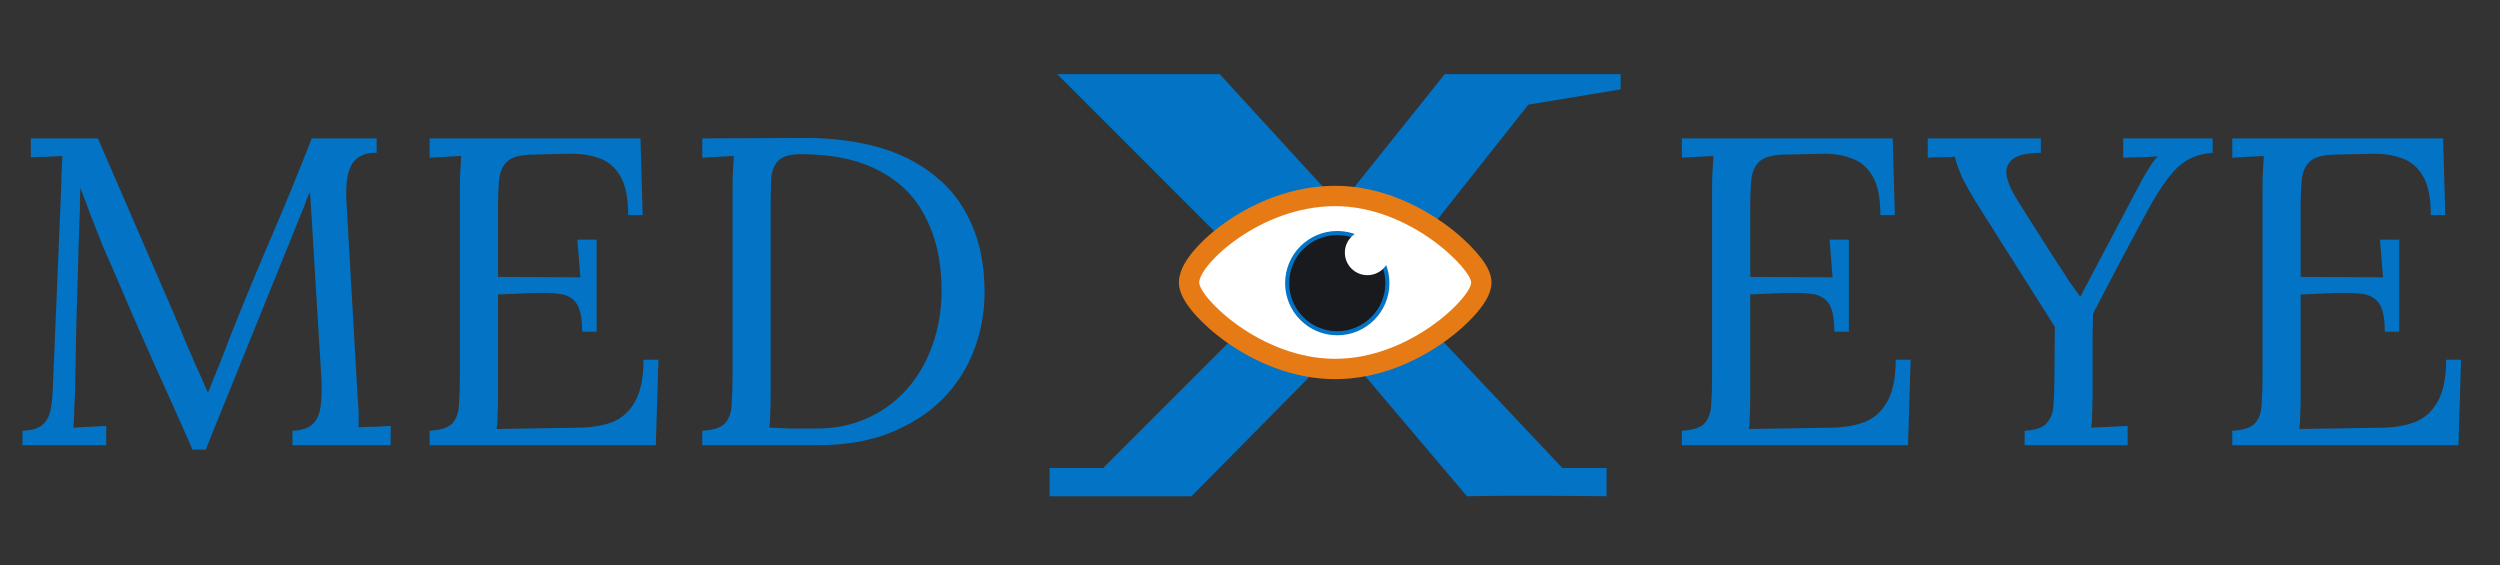
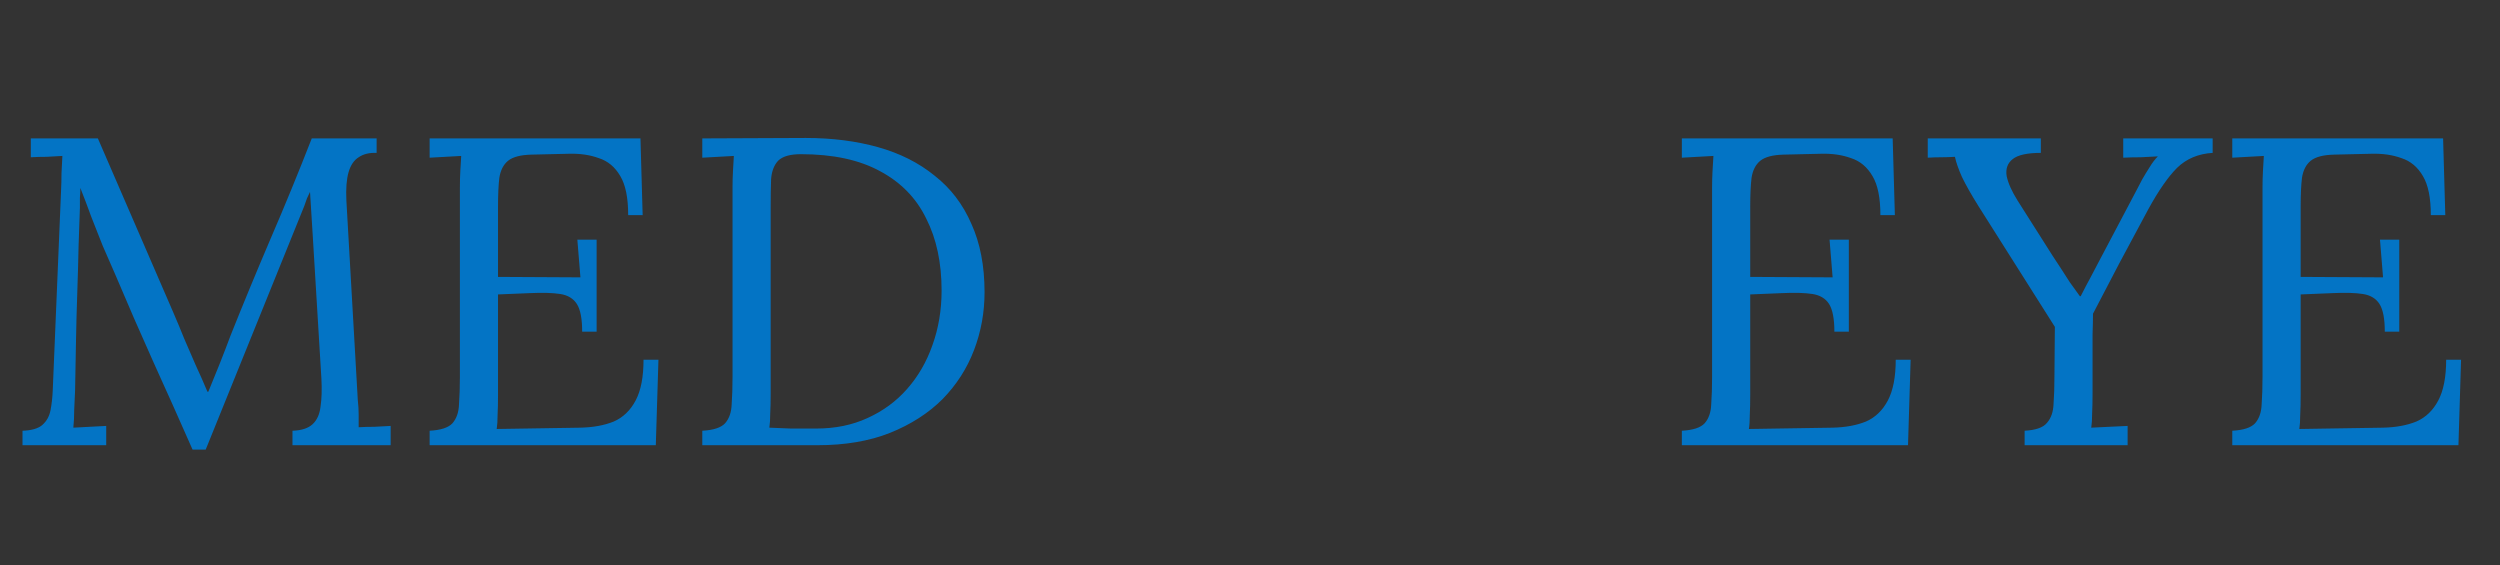
<svg xmlns="http://www.w3.org/2000/svg" width="146" height="33" viewBox="0 0 146 33" fill="none">
  <rect x="0" y="0" width="146" height="33" fill="#333333" stroke="none" />
  <path d="M11.245 26.256C10.494 24.55 9.735 22.852 8.967 21.162C8.199 19.456 7.448 17.733 6.714 15.992C6.476 15.446 6.237 14.9 5.998 14.354C5.776 13.791 5.554 13.228 5.332 12.665C5.128 12.101 4.914 11.538 4.692 10.975C4.692 11.163 4.684 11.351 4.667 11.538C4.667 11.726 4.667 11.914 4.667 12.101C4.65 12.716 4.624 13.458 4.59 14.328C4.573 15.181 4.547 16.103 4.513 17.093C4.479 18.065 4.453 19.047 4.436 20.036C4.419 21.009 4.402 21.93 4.385 22.8C4.368 23.176 4.351 23.551 4.334 23.927C4.334 24.302 4.317 24.652 4.283 24.976C4.607 24.959 4.923 24.942 5.23 24.925C5.554 24.908 5.878 24.891 6.203 24.874V26H1.314V25.155C1.843 25.138 2.227 25.027 2.466 24.823C2.721 24.601 2.884 24.311 2.952 23.952C3.02 23.594 3.063 23.21 3.08 22.8L3.566 11.129C3.583 10.787 3.592 10.446 3.592 10.105C3.609 9.764 3.626 9.431 3.643 9.107C3.336 9.124 3.029 9.141 2.721 9.158C2.414 9.158 2.107 9.166 1.8 9.184V8.083H5.716L10.119 18.244C10.341 18.756 10.554 19.268 10.759 19.78C10.98 20.292 11.202 20.804 11.424 21.316C11.663 21.828 11.893 22.348 12.115 22.877H12.166C12.354 22.417 12.576 21.87 12.832 21.239C13.088 20.591 13.301 20.036 13.472 19.575C14.223 17.698 14.999 15.821 15.801 13.944C16.62 12.05 17.422 10.096 18.207 8.083H21.995V8.928C21.569 8.91 21.219 8.996 20.946 9.184C20.673 9.354 20.477 9.644 20.357 10.054C20.238 10.463 20.195 11.018 20.229 11.717L20.895 23.364C20.929 23.654 20.946 23.935 20.946 24.208C20.946 24.481 20.946 24.729 20.946 24.951C21.253 24.933 21.56 24.925 21.867 24.925C22.191 24.908 22.507 24.891 22.814 24.874V26H17.081V25.155C17.61 25.138 18.002 25.01 18.258 24.771C18.514 24.532 18.668 24.191 18.719 23.748C18.787 23.304 18.804 22.758 18.77 22.109L18.258 13.663C18.241 13.39 18.224 13.117 18.207 12.844C18.19 12.571 18.173 12.298 18.156 12.025C18.139 11.752 18.122 11.479 18.105 11.206C18.053 11.325 17.994 11.453 17.925 11.589C17.874 11.726 17.823 11.871 17.772 12.025L12.013 26.256H11.245ZM33.999 19.371C33.999 18.62 33.897 18.082 33.692 17.758C33.487 17.434 33.163 17.238 32.719 17.169C32.275 17.101 31.687 17.084 30.953 17.118L29.084 17.195V23.056C29.084 23.517 29.076 23.91 29.059 24.234C29.059 24.558 29.042 24.831 29.008 25.053L33.897 24.976C34.647 24.959 35.296 24.84 35.842 24.618C36.388 24.379 36.814 23.969 37.121 23.389C37.429 22.809 37.582 22.016 37.582 21.009H38.453L38.299 26H25.091V25.155C25.74 25.121 26.184 24.976 26.422 24.72C26.661 24.447 26.789 24.08 26.806 23.62C26.84 23.142 26.858 22.604 26.858 22.007V10.95C26.858 10.608 26.866 10.284 26.883 9.977C26.9 9.653 26.917 9.363 26.934 9.107C26.627 9.124 26.32 9.141 26.013 9.158C25.706 9.175 25.399 9.192 25.091 9.209V8.083H37.403L37.531 12.562H36.686C36.686 11.555 36.533 10.796 36.226 10.284C35.919 9.755 35.501 9.405 34.971 9.235C34.46 9.047 33.879 8.962 33.231 8.979L31.03 9.03C30.398 9.047 29.946 9.166 29.673 9.388C29.4 9.61 29.23 9.943 29.161 10.386C29.11 10.813 29.084 11.376 29.084 12.076V16.171L33.897 16.197L33.717 13.995H34.843V19.371H33.999ZM41.014 25.155C41.662 25.121 42.106 24.976 42.345 24.72C42.584 24.447 42.712 24.08 42.729 23.62C42.763 23.142 42.78 22.604 42.78 22.007V10.95C42.78 10.608 42.789 10.284 42.806 9.977C42.823 9.653 42.84 9.363 42.857 9.107C42.55 9.124 42.242 9.141 41.935 9.158C41.628 9.175 41.321 9.192 41.014 9.209V8.083L47.054 8.057C48.59 8.057 49.998 8.236 51.278 8.595C52.558 8.953 53.658 9.508 54.58 10.258C55.518 10.992 56.235 11.931 56.73 13.074C57.242 14.2 57.498 15.531 57.498 17.067C57.498 18.244 57.293 19.371 56.883 20.446C56.474 21.521 55.859 22.476 55.041 23.312C54.221 24.131 53.198 24.788 51.969 25.283C50.757 25.761 49.35 26 47.746 26H41.014V25.155ZM45.007 22.98C45.007 23.44 44.998 23.833 44.981 24.157C44.981 24.481 44.964 24.754 44.93 24.976C45.391 24.993 45.809 25.01 46.184 25.027C46.577 25.027 46.901 25.027 47.157 25.027C47.43 25.027 47.601 25.027 47.669 25.027C48.778 25.027 49.776 24.823 50.664 24.413C51.568 24.003 52.336 23.44 52.967 22.724C53.616 21.99 54.111 21.137 54.452 20.164C54.81 19.174 54.989 18.108 54.989 16.965C54.989 15.344 54.691 13.944 54.093 12.767C53.513 11.572 52.617 10.651 51.406 10.003C50.194 9.337 48.65 9.004 46.773 9.004C46.142 9.004 45.698 9.132 45.442 9.388C45.203 9.644 45.067 10.003 45.032 10.463C45.015 10.924 45.007 11.461 45.007 12.076V22.98Z" fill="#0374C5" />
-   <path d="M84.374 4.328H94.647V5.22L89.257 6.111L81.03 16.501L91.243 27.333H93.822V28.981C93.901 28.983 93.907 28.983 93.822 28.983V28.981C93.187 28.97 87.812 28.922 85.672 28.983L78.245 20.215L69.579 28.983H61.297V27.333H64.422L74.583 17.172L61.739 4.328H71.23L78.245 11.985L84.374 4.328Z" fill="#0373C5" />
-   <path d="M77.975 11.445C80.33 11.445 82.433 12.432 83.933 13.494C84.685 14.027 85.301 14.591 85.735 15.082C85.952 15.327 86.132 15.563 86.262 15.776C86.373 15.96 86.509 16.224 86.509 16.496C86.509 16.769 86.382 17.035 86.266 17.233C86.135 17.455 85.955 17.698 85.737 17.945C85.301 18.442 84.683 19.003 83.93 19.531C82.428 20.584 80.326 21.548 77.975 21.548C75.623 21.548 73.521 20.584 72.019 19.531C71.267 19.003 70.649 18.442 70.213 17.945C69.996 17.698 69.815 17.455 69.685 17.233C69.568 17.035 69.441 16.769 69.441 16.496C69.442 16.219 69.553 15.947 69.676 15.724C69.807 15.486 69.99 15.233 70.209 14.979C70.648 14.469 71.27 13.91 72.024 13.393C73.53 12.359 75.631 11.445 77.975 11.445Z" fill="white" stroke="#E67B15" stroke-width="1.188" />
-   <circle cx="78.097" cy="16.535" r="2.927" fill="#191A1E" stroke="#0373C5" stroke-width="0.238" />
-   <circle cx="79.856" cy="14.754" r="1.316" fill="white" />
  <path d="M107.128 19.371C107.128 18.62 107.025 18.082 106.82 17.758C106.616 17.434 106.292 17.238 105.848 17.169C105.404 17.101 104.815 17.084 104.082 17.118L102.213 17.195V23.056C102.213 23.517 102.205 23.91 102.188 24.234C102.188 24.558 102.171 24.831 102.136 25.053L107.025 24.976C107.776 24.959 108.424 24.84 108.971 24.618C109.517 24.379 109.943 23.969 110.25 23.389C110.557 22.809 110.711 22.016 110.711 21.009H111.581L111.428 26H98.22V25.155C98.869 25.121 99.312 24.976 99.551 24.72C99.79 24.447 99.918 24.08 99.935 23.62C99.969 23.142 99.986 22.604 99.986 22.007V10.95C99.986 10.608 99.995 10.284 100.012 9.977C100.029 9.653 100.046 9.363 100.063 9.107C99.756 9.124 99.449 9.141 99.142 9.158C98.835 9.175 98.527 9.192 98.22 9.209V8.083H110.532L110.66 12.562H109.815C109.815 11.555 109.662 10.796 109.354 10.284C109.047 9.755 108.629 9.405 108.1 9.235C107.588 9.047 107.008 8.962 106.36 8.979L104.159 9.03C103.527 9.047 103.075 9.166 102.802 9.388C102.529 9.61 102.358 9.943 102.29 10.386C102.239 10.813 102.213 11.376 102.213 12.076V16.171L107.025 16.197L106.846 13.995H107.972V19.371H107.128ZM118.238 26V25.155C118.886 25.121 119.322 24.968 119.543 24.695C119.782 24.422 119.91 24.055 119.927 23.594C119.962 23.116 119.979 22.587 119.979 22.007L120.004 19.089L115.55 12.05C115.124 11.368 114.8 10.796 114.578 10.335C114.373 9.875 114.237 9.482 114.168 9.158C113.895 9.175 113.631 9.184 113.375 9.184C113.119 9.184 112.854 9.192 112.581 9.209V8.083H119.185V8.928C118.4 8.928 117.854 9.047 117.547 9.286C117.24 9.525 117.12 9.858 117.189 10.284C117.274 10.694 117.487 11.171 117.829 11.717L119.876 14.943C120.03 15.181 120.192 15.429 120.363 15.685C120.533 15.941 120.704 16.205 120.874 16.478C121.062 16.734 121.258 17.007 121.463 17.297H121.514C121.702 16.922 121.89 16.564 122.077 16.222C122.265 15.864 122.444 15.523 122.615 15.198L124.791 11.078C124.876 10.907 124.978 10.711 125.098 10.489C125.234 10.25 125.379 10.011 125.533 9.772C125.686 9.516 125.849 9.303 126.019 9.132C125.695 9.149 125.362 9.166 125.021 9.184C124.68 9.184 124.338 9.192 123.997 9.209V8.083H129.219V8.928C128.383 8.979 127.691 9.269 127.145 9.798C126.616 10.327 126.053 11.137 125.456 12.229C124.876 13.322 124.313 14.371 123.767 15.378C123.238 16.384 122.726 17.366 122.231 18.321C122.231 18.628 122.222 19.038 122.205 19.55C122.205 20.062 122.205 20.582 122.205 21.111C122.205 21.623 122.205 22.058 122.205 22.417C122.205 22.775 122.205 22.954 122.205 22.954C122.205 23.415 122.197 23.816 122.18 24.157C122.18 24.481 122.163 24.754 122.129 24.976C122.487 24.959 122.837 24.942 123.178 24.925C123.536 24.908 123.895 24.891 124.253 24.874V26H118.238ZM139.272 19.371C139.272 18.62 139.17 18.082 138.965 17.758C138.761 17.434 138.436 17.238 137.993 17.169C137.549 17.101 136.96 17.084 136.227 17.118L134.358 17.195V23.056C134.358 23.517 134.35 23.91 134.332 24.234C134.332 24.558 134.315 24.831 134.281 25.053L139.17 24.976C139.921 24.959 140.569 24.84 141.115 24.618C141.661 24.379 142.088 23.969 142.395 23.389C142.702 22.809 142.856 22.016 142.856 21.009H143.726L143.573 26H130.365V25.155C131.014 25.121 131.457 24.976 131.696 24.72C131.935 24.447 132.063 24.08 132.08 23.62C132.114 23.142 132.131 22.604 132.131 22.007V10.95C132.131 10.608 132.14 10.284 132.157 9.977C132.174 9.653 132.191 9.363 132.208 9.107C131.901 9.124 131.594 9.141 131.287 9.158C130.979 9.175 130.672 9.192 130.365 9.209V8.083H142.677L142.805 12.562H141.96C141.96 11.555 141.806 10.796 141.499 10.284C141.192 9.755 140.774 9.405 140.245 9.235C139.733 9.047 139.153 8.962 138.505 8.979L136.303 9.03C135.672 9.047 135.22 9.166 134.947 9.388C134.674 9.61 134.503 9.943 134.435 10.386C134.384 10.813 134.358 11.376 134.358 12.076V16.171L139.17 16.197L138.991 13.995H140.117V19.371H139.272Z" fill="#0374C5" />
</svg>